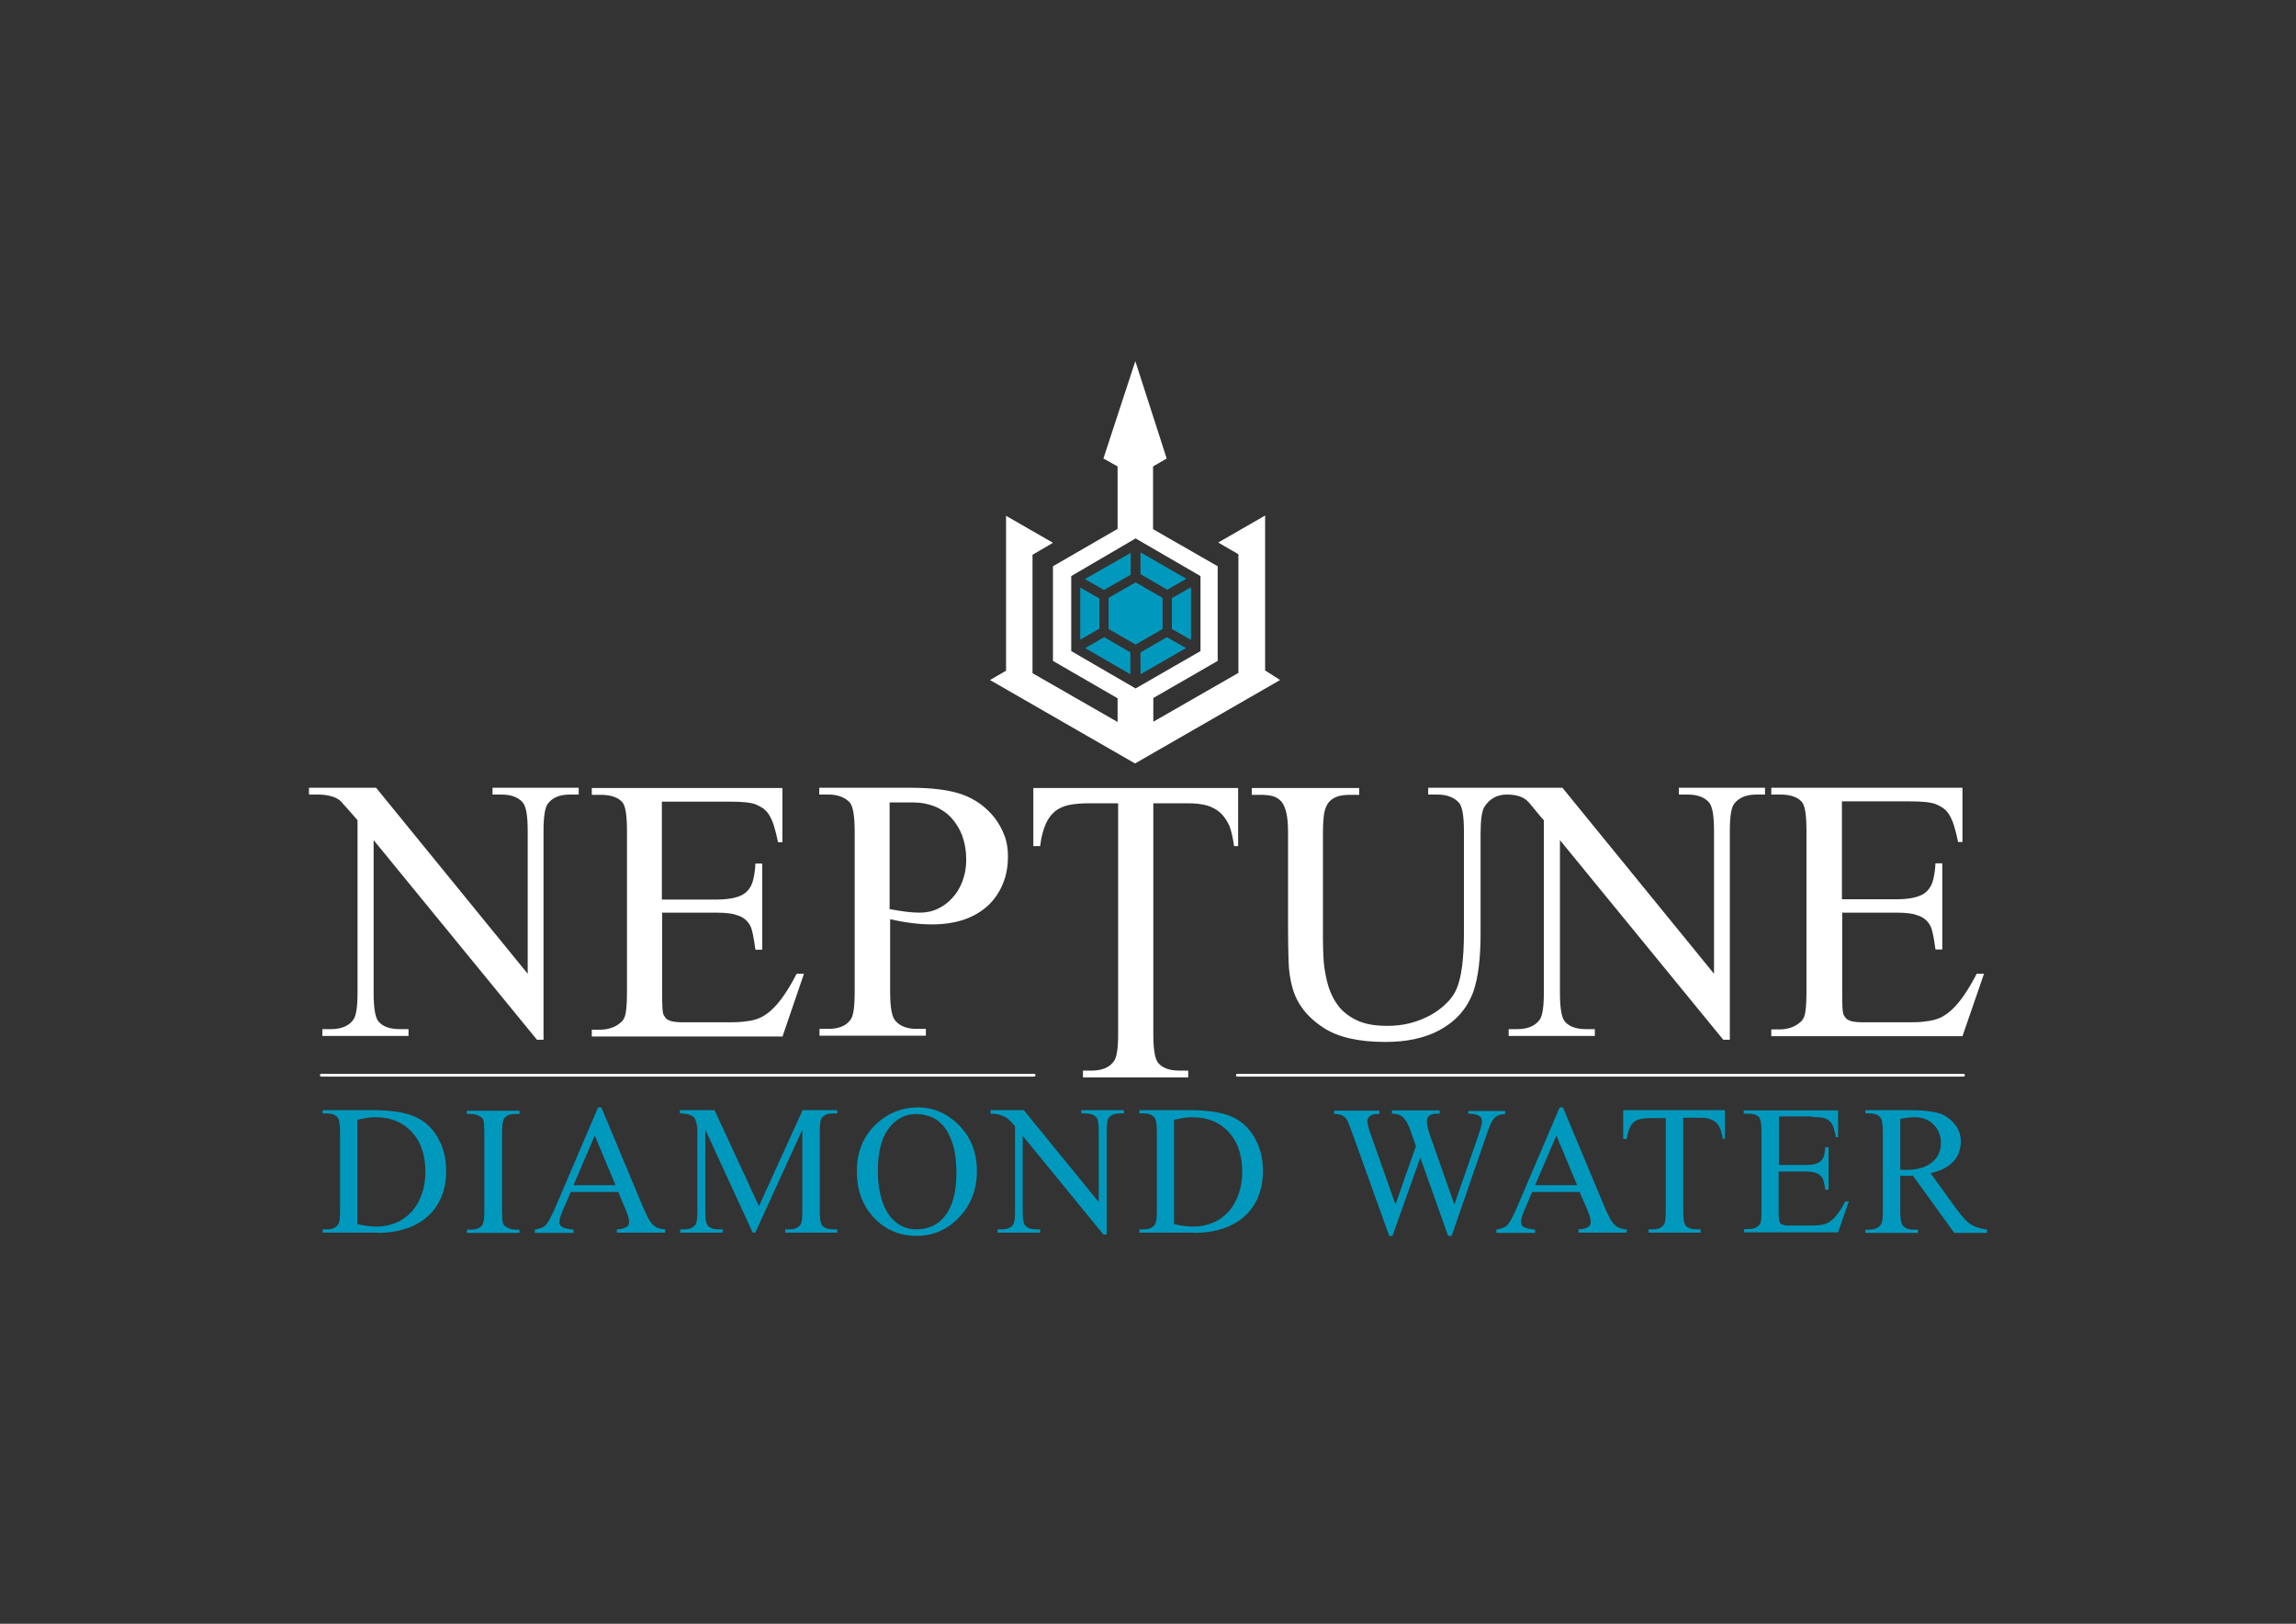
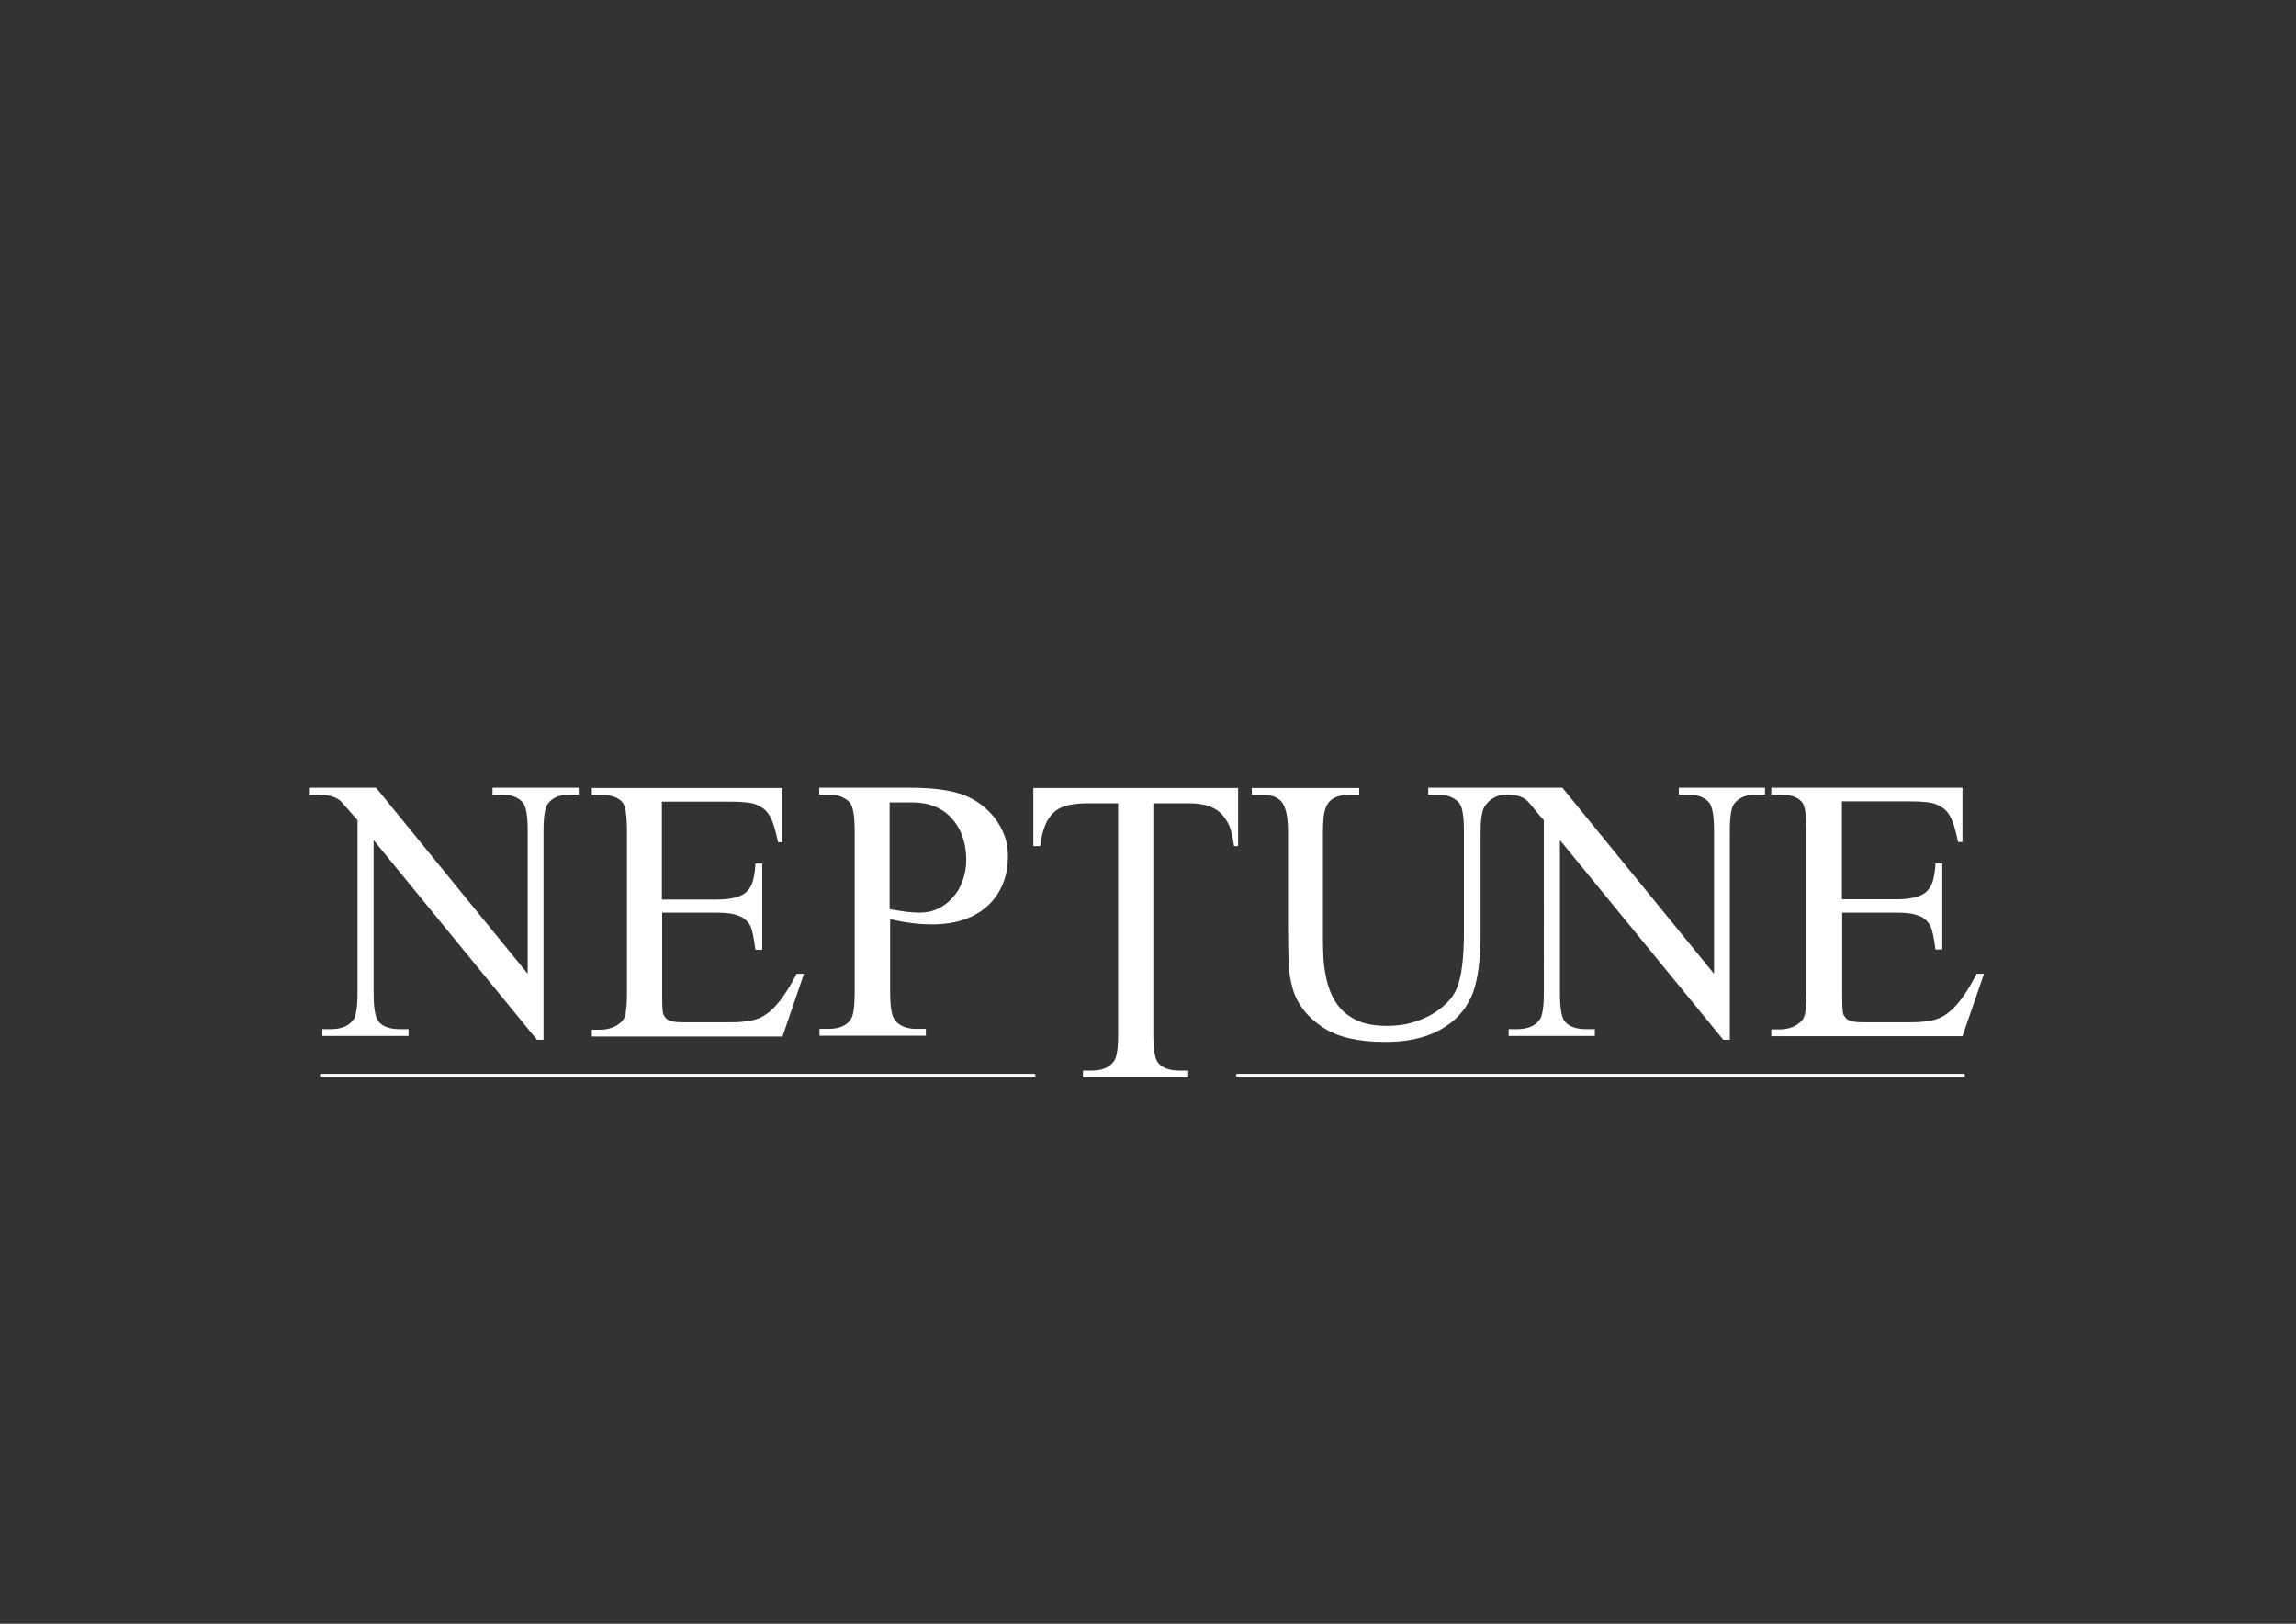
<svg xmlns="http://www.w3.org/2000/svg" xmlns:xlink="http://www.w3.org/1999/xlink" id="Ebene_1" x="0px" y="0px" viewBox="0 0 841.9 595.3" style="enable-background:new 0 0 841.9 595.3;" xml:space="preserve">
  <rect x="0" y="0" width="841.9" height="595.3" fill="#333333" stroke="none" />
  <style type="text/css">	.st0{clip-path:url(#SVGID_00000043452466385954581230000010919708761763512729_);fill:#FFFFFF;}	.st1{clip-path:url(#SVGID_00000043452466385954581230000010919708761763512729_);fill:#0099BD;}	.st2{fill:none;stroke:#FFFFFF;stroke-linecap:round;}	.st3{fill:#FFFFFF;stroke:#FFFFFF;stroke-linecap:round;}	.st4{fill:#FFFFFF;}	.st5{fill:#0099BD;}</style>
  <g>
    <defs>
      <rect id="SVGID_1_" width="841.9" height="595.3" />
    </defs>
    <clipPath id="SVGID_00000013896053163600257780000015814808702505375374_">
      <use xlink:href="#SVGID_1_" style="overflow:visible;" />
    </clipPath>
    <path style="clip-path:url(#SVGID_00000013896053163600257780000015814808702505375374_);fill:#FFFFFF;" d="M209,291.3h3.2v-2.5   h-31.6v2.5h3.2c3.5,0,6.1,0.9,7.8,2.8c1.3,1.4,1.9,4.9,1.9,10.5V357l-55.6-68.2h-5.4h-7.5h-11.7v2.5h3.2c3.8,0,7.1,0.9,8.7,2.7   c0.3,0.4,1.3,1.5,2.4,2.7c0.1,0.1,2.2,2.5,3.5,4V364c0,5.1-0.5,8.4-1.5,9.8c-1.6,2.3-4.4,3.5-8.2,3.5h-3.2v2.5h31.6v-2.5h-3.2   c-3.6,0-6.2-0.9-7.8-2.8c-1.2-1.4-1.8-4.9-1.8-10.5v-56l59.9,73.2h2.4v-76.6c0-5.1,0.5-8.4,1.5-9.8   C202.4,292.5,205.1,291.3,209,291.3 M287,379.8l7.8-22.8h-2.7c-1.4,2.8-2.9,5.3-4.3,7.4c-1.4,2.1-2.8,3.8-4.2,5.2   c-1.1,1.1-2.2,2-3.2,2.6c-1,0.7-2.2,1.2-3.5,1.6c-1.3,0.4-2.9,0.6-4.6,0.8c-1.8,0.2-4,0.2-6.6,0.2h-15.4c-1.3,0-2.3-0.1-3.1-0.2   c-0.8-0.1-1.5-0.3-2-0.6c-0.5-0.2-0.9-0.5-1.2-0.9c-0.3-0.4-0.5-0.7-0.7-1.1c-0.4-0.9-0.5-3.4-0.5-7.4v-30h20   c1.9,0,3.5,0.1,4.9,0.3c1.4,0.2,2.6,0.6,3.6,1c1,0.4,1.8,1,2.4,1.6c0.6,0.6,1.1,1.3,1.5,2.1c0.3,0.6,0.6,1.6,0.9,3.1   c0.3,1.4,0.6,3.2,0.9,5.5h2.5v-31.6h-2.5c-0.1,2.3-0.4,4.2-0.8,5.9c-0.4,1.7-1.1,3-2.1,4.1c-1,1.1-2.4,1.9-4.3,2.4   c-1.8,0.5-4.2,0.8-7.1,0.8h-20v-35.9h24.9c4.5,0,7.6,0.3,9.5,1c1.1,0.5,2.1,1,2.9,1.6c0.8,0.6,1.5,1.4,2.1,2.4   c0.6,1,1.2,2.3,1.7,3.9c0.5,1.6,1,3.6,1.5,6h1.6v-19.9H217v2.5h3.2c3.8,0,6.4,0.9,8,2.7c1.2,1.4,1.7,4.9,1.7,10.7v59.1   c0,4.5-0.3,7.4-0.8,8.8c-0.3,0.8-0.7,1.5-1.4,2.1c-0.7,0.6-1.4,1.1-2.2,1.5c-0.8,0.4-1.7,0.7-2.6,0.9c-0.9,0.2-1.8,0.3-2.7,0.3H217   v2.5H287z M354.3,315.3c0,2.8-0.5,5.4-1.4,7.8c-0.9,2.4-2.1,4.4-3.7,6.1c-1.5,1.7-3.4,3.1-5.4,4c-2.1,1-4.3,1.4-6.6,1.4   c-1.3,0-2.8-0.1-4.7-0.3c-1.8-0.2-3.9-0.6-6.3-1v-37.8c0,0,0,0,0,0v-1.3h8.5c0.1,0,0.2,0,0.3,0c2.7,0,5.3,0.5,7.6,1.4   c2.3,0.9,4.4,2.3,6.1,4.1c1.7,1.8,3.1,4,4.1,6.6C353.8,309.1,354.3,312,354.3,315.3 M367.7,324.1c1.3-3.1,1.9-6.4,1.9-10.2   c0-2.7-0.4-5.3-1.3-7.6c-0.9-2.4-2.1-4.5-3.6-6.5c-1.5-1.9-3.3-3.6-5.3-5.1c-2-1.4-4.2-2.6-6.5-3.4c-4.7-1.7-11.2-2.5-19.2-2.5   h-33.3v2.5h3.4c3.4,0,6,1,7.8,2.9c1.2,1.4,1.8,5,1.8,10.7v58.7c0,5.1-0.4,8.4-1.3,9.9c-0.8,1.3-1.9,2.2-3.3,2.8   c-1.4,0.6-3,0.9-4.9,0.9h-3.4v2.5h39v-2.5h-3.5c-3.4,0-6-1-7.7-3c-1.3-1.4-1.9-4.9-1.9-10.7v-26.5c5.7,1.3,10.8,1.9,15.3,1.9   s8.4-0.6,11.9-1.8c3.5-1.2,6.4-3,8.8-5.2C364.6,329.8,366.4,327.2,367.7,324.1 M452.5,310.2h1.5v-21.3h-75.1v21.3h2.5   c0.4-3.3,1.1-5.9,2-8c0.9-2.1,2.1-3.6,3.5-4.8c1.4-1.1,3.2-1.9,5.2-2.3c2.1-0.4,4.5-0.6,7.2-0.6H410v84.7c0,5.1-0.5,8.4-1.5,9.8   c-1.6,2.3-4.3,3.5-8.2,3.5h-3.2v2.5h38.6v-2.5h-3.2c-3.6,0-6.2-0.9-7.8-2.8c-1.2-1.4-1.8-4.9-1.8-10.5v-84.7h13   c2.5,0,4.8,0.3,6.7,0.8c1.9,0.6,3.6,1.5,4.9,2.7c1.3,1.2,2.4,2.8,3.3,4.8C451.6,304.9,452.1,307.3,452.5,310.2 M644,291.3h3.2v-2.5   h-31.6v2.5h3.2c3.5,0,6.1,0.9,7.8,2.8c1.3,1.4,1.9,4.9,1.9,10.5V357l-55.6-68.2h-7.3h-9.5h-0.2v0h-32.2v2.5h3.4c3.4,0,6,1,7.8,2.9   c1.3,1.4,1.9,4.9,1.9,10.7v36.8c0,9.7-0.9,16.5-2.6,20.6c-0.8,2-2.1,3.9-3.8,5.5c-1.7,1.7-3.6,3.1-5.9,4.4   c-2.3,1.2-4.7,2.2-7.4,2.9c-2.7,0.7-5.5,1-8.5,1c-4.6,0-8.3-0.7-11.2-2.1c-2.9-1.4-5.3-3.3-7-5.7c-1.1-1.5-2-3.2-2.7-5   c-0.7-1.8-1.2-3.7-1.6-5.8c-0.4-2-0.7-4.1-0.8-6.3c-0.1-2.2-0.2-4.4-0.2-6.6v-39.6c0-2.1,0.1-4.1,0.3-5.8c0.2-1.7,0.6-3.1,1.3-4.3   c0.7-1.2,1.7-2,3-2.6c1.3-0.6,3-0.9,5.2-0.9h3.5v-2.5H459v2.5h3.4c1.7,0,3.2,0.2,4.4,0.5c1.2,0.4,2.2,1,3.1,2   c0.8,1,1.4,2.4,1.8,4.2c0.4,1.8,0.6,4.1,0.6,6.9v35.5c0,4.5,0.1,8.5,0.2,12c0.1,3.5,0.6,6.7,1.4,9.6c0.8,2.9,2.1,5.5,3.9,7.9   c1.8,2.4,4.3,4.7,7.5,6.8c5.2,3.4,12.7,5.2,22.6,5.2c3.7,0,7.2-0.3,10.6-1c3.4-0.7,6.5-1.8,9.3-3.3c2.8-1.5,5.3-3.4,7.4-5.7   c2.1-2.3,3.8-5.1,5-8.3c1.8-5.1,2.7-12.2,2.7-21.3v-36.9c0-5,0.5-8.2,1.4-9.7c1.9-2.9,4.5-4.4,7.9-4.5h0.2c3.8,0,6.4,0.9,8,2.7   c0.1,0.1,0.2,0.2,0.3,0.3c2.3,2.8,4.7,5.7,5.4,6.4V364c0,5.1-0.5,8.4-1.5,9.8c-1.6,2.3-4.4,3.5-8.2,3.5h-3.2v2.5h31.6v-2.5h-3.2   c-3.6,0-6.2-0.9-7.8-2.8c-1.2-1.4-1.8-4.9-1.8-10.5v-56l59.9,73.2h2.4v-76.6c0-5.1,0.5-8.4,1.5-9.8   C637.5,292.5,640.2,291.3,644,291.3 M727.5,357h-2.7c-1.4,2.8-2.9,5.3-4.3,7.4c-1.4,2.1-2.8,3.8-4.2,5.2c-1.1,1.1-2.2,2-3.2,2.6   c-1,0.7-2.2,1.2-3.5,1.6c-1.3,0.4-2.9,0.6-4.6,0.8c-1.8,0.2-4,0.2-6.6,0.2H683c-1.3,0-2.3-0.1-3.1-0.2c-0.8-0.1-1.5-0.3-2-0.6   c-0.5-0.2-0.9-0.5-1.2-0.9c-0.3-0.4-0.5-0.7-0.7-1.1c-0.4-0.9-0.5-3.4-0.5-7.4v-30h20c1.9,0,3.5,0.1,4.9,0.3c1.4,0.2,2.6,0.6,3.6,1   c1,0.4,1.8,1,2.4,1.6c0.6,0.6,1.1,1.3,1.5,2.1c0.3,0.6,0.6,1.6,0.9,3c0.3,1.4,0.6,3.2,0.9,5.5h2.5v-31.6h-2.5   c-0.1,2.3-0.4,4.2-0.8,5.9c-0.4,1.7-1.1,3-2.1,4.1c-1,1.1-2.4,1.9-4.3,2.4c-1.8,0.5-4.2,0.8-7.1,0.8h-20v-35.9h24.9   c4.5,0,7.6,0.3,9.5,1c1.1,0.5,2.1,1,2.9,1.6c0.8,0.6,1.5,1.4,2.1,2.4c0.6,1,1.2,2.3,1.7,3.9c0.5,1.6,1,3.6,1.5,6h1.6v-19.9h-70.1   v2.5h3.2c3.8,0,6.4,0.9,8,2.7c1.2,1.4,1.7,4.9,1.7,10.7v59.1c0,4.5-0.3,7.4-0.8,8.8c-0.3,0.8-0.7,1.5-1.4,2.1   c-0.7,0.6-1.4,1.1-2.2,1.5c-0.8,0.4-1.7,0.7-2.6,0.9c-0.9,0.2-1.8,0.3-2.7,0.3h-3.2v2.5h70.1L727.5,357z" />
-     <path style="clip-path:url(#SVGID_00000013896053163600257780000015814808702505375374_);fill:#0099BD;" d="M696.8,410.2   c1.1-0.2,2.1-0.4,3-0.5c0.9-0.1,1.6-0.1,2.3-0.1c1.4,0,2.7,0.2,3.9,0.7c1.2,0.5,2.2,1.1,3,2c0.9,0.8,1.5,1.8,2,3   c0.5,1.2,0.7,2.4,0.7,3.8c0,1.4-0.3,2.7-0.8,3.9c-0.5,1.2-1.4,2.2-2.4,3.1c-1.1,0.9-2.4,1.6-4.1,2.1c-1.6,0.5-3.5,0.7-5.7,0.7   c-0.2,0-0.5,0-0.8,0c-0.3,0-0.7,0-1.1,0V410.2z M728.7,450.8c-2.4-0.3-4.4-0.9-6-1.9c-1.5-0.9-3.3-2.9-5.5-5.9l-9.3-12.9   c1.9-0.4,3.5-1,4.9-1.7c1.4-0.7,2.5-1.6,3.5-2.6c0.9-1,1.6-2.1,2-3.3c0.4-1.2,0.7-2.5,0.7-3.9c0-1.3-0.2-2.5-0.6-3.6   c-0.4-1.1-1-2.1-1.8-3c-0.7-0.9-1.6-1.7-2.6-2.4c-1-0.7-2-1.2-3.2-1.5c-2.3-0.7-5.8-1.1-10.5-1.1H684v1.2h1.7c1.7,0,3,0.5,3.8,1.5   c0.6,0.7,0.9,2.4,0.9,5.3v29c0,2.6-0.2,4.2-0.7,4.9c-0.8,1.2-2.2,1.9-4.1,1.9H684v1.2h19.3v-1.2h-1.8c-1.7,0-2.9-0.5-3.8-1.5   c-0.6-0.7-0.9-2.4-0.9-5.3V431c0.4,0,0.7,0,1,0.1c0.3,0,0.6,0,0.9,0c0.4,0,0.8,0,1.2,0c0.5,0,1,0,1.5-0.1l15.2,21h12V450.8z    M664.5,409.5c2.2,0,3.8,0.2,4.7,0.5c0.6,0.2,1,0.5,1.4,0.8s0.8,0.7,1.1,1.2c0.3,0.5,0.6,1.2,0.8,1.9c0.2,0.8,0.5,1.8,0.7,3h0.8   v-9.8h-34.6v1.2h1.6c1.9,0,3.2,0.4,4,1.3c0.6,0.7,0.9,2.4,0.9,5.3v29.2c0,2.2-0.1,3.7-0.4,4.3c-0.1,0.4-0.4,0.7-0.7,1   c-0.3,0.3-0.7,0.5-1.1,0.7c-0.4,0.2-0.8,0.3-1.3,0.4c-0.5,0.1-0.9,0.1-1.3,0.1h-1.6v1.2H674l3.9-11.3h-1.3   c-0.7,1.4-1.4,2.6-2.1,3.6c-0.7,1-1.4,1.9-2.1,2.6c-0.6,0.5-1.1,1-1.6,1.3c-0.5,0.3-1.1,0.6-1.7,0.8c-0.7,0.2-1.4,0.3-2.3,0.4   c-0.9,0.1-2,0.1-3.3,0.1h-7.6c-0.6,0-1.1,0-1.5-0.1c-0.4-0.1-0.7-0.2-1-0.3c-0.3-0.1-0.4-0.3-0.6-0.4c-0.1-0.2-0.2-0.4-0.3-0.6   c-0.2-0.5-0.3-1.7-0.3-3.6v-14.8h9.9c0.9,0,1.7,0.1,2.4,0.2c0.7,0.1,1.3,0.3,1.8,0.5c0.5,0.2,0.9,0.5,1.2,0.8   c0.3,0.3,0.6,0.6,0.8,1c0.2,0.3,0.3,0.8,0.5,1.5c0.2,0.7,0.3,1.6,0.5,2.7h1.2v-15.6h-1.2c-0.1,1.1-0.2,2.1-0.4,2.9   c-0.2,0.8-0.6,1.5-1.1,2c-0.5,0.5-1.2,0.9-2.1,1.2c-0.9,0.3-2.1,0.4-3.5,0.4h-9.9v-17.8H664.5z M595.2,407.1v10.5h1.3   c0.2-1.6,0.6-2.9,1-3.9c0.4-1,1-1.8,1.7-2.4c0.7-0.6,1.6-0.9,2.6-1.1c1-0.2,2.2-0.3,3.6-0.3h5.4v34.3c0,2.5-0.2,4.2-0.7,4.8   c-0.8,1.1-2.1,1.7-4,1.7h-1.6v1.2h19.1v-1.2h-1.6c-1.8,0-3.1-0.5-3.9-1.4c-0.6-0.7-0.9-2.4-0.9-5.2v-34.3h6.3   c1.3,0,2.4,0.1,3.3,0.4c0.9,0.3,1.8,0.7,2.4,1.3c0.7,0.6,1.2,1.4,1.6,2.4c0.4,1,0.7,2.2,0.9,3.6h0.8v-10.5H595.2z M562.9,434.5   l7.8-18.2l7.6,18.2H562.9z M582,443.4c0.4,1.1,0.8,2,1,2.7c0.2,0.8,0.3,1.4,0.3,1.9c0,0.4-0.1,0.7-0.2,1c-0.1,0.3-0.4,0.6-0.7,0.8   c-0.3,0.2-0.8,0.4-1.4,0.6c-0.6,0.2-1.3,0.3-2.2,0.3v1.2h17.7v-1.2c-0.9,0-1.7-0.2-2.4-0.4c-0.7-0.2-1.3-0.6-1.9-1.1   c-0.6-0.5-1.1-1.2-1.7-2.2c-0.5-0.9-1.1-2.2-1.8-3.7L573.1,406h-1.2l-15.8,37c-0.7,1.6-1.4,3-2,4.1c-0.6,1.1-1.2,1.9-1.8,2.4   c-0.6,0.5-1.8,1-3.6,1.3v1.2h14.2v-1.2c-1.1-0.1-2-0.2-2.7-0.4c-0.7-0.2-1.2-0.4-1.6-0.6c-0.4-0.3-0.6-0.5-0.7-0.8   c-0.1-0.3-0.2-0.6-0.2-1c0-0.9,0.4-2.2,1.1-3.9l3-7.1h17.4L582,443.4z M538.4,407.1v1.2c1.5,0,2.7,0.2,3.6,0.6   c0.9,0.4,1.4,1.1,1.4,2.2c0,1-0.5,2.9-1.5,5.7l-8.6,24.8l-8.6-24.4c-1-2.8-1.5-4.8-1.5-5.9c0-0.9,0.3-1.7,0.8-2.2   c0.6-0.5,1.5-0.8,2.7-0.8h1.2v-1.2h-17.5v1.2c0.9,0,1.6,0.1,2.3,0.3c0.6,0.2,1.2,0.5,1.7,1c0.5,0.4,0.9,1,1.3,1.6   c0.4,0.6,0.7,1.3,1.1,2.2l2.4,6.8l-7.5,21.4l-8.9-25.2c-0.5-1.4-0.9-2.5-1.1-3.4c-0.2-0.9-0.3-1.5-0.3-1.9c0-0.8,0.3-1.4,0.9-1.9   c0.6-0.5,1.5-0.8,2.7-0.8h0.8v-1.2h-16.6v1.2c1.3,0,2.4,0.2,3.1,0.6c0.8,0.4,1.3,1,1.8,1.9c0.2,0.5,0.9,2.1,1.9,4.9l13.4,37.3h1.2   l10.2-28.7l10.2,28.7h1.3l12.5-36.2c1-2.9,1.7-4.8,2.1-5.5c0.3-0.6,0.7-1.1,1-1.4c0.3-0.4,0.7-0.7,1.1-0.9c0.4-0.2,0.8-0.4,1.3-0.5   c0.5-0.1,1-0.1,1.6-0.1v-1.2H538.4z M430.7,410.5c1.3-0.3,2.5-0.5,3.6-0.7c1.1-0.2,2.2-0.2,3.2-0.2c2.6,0,5.1,0.5,7.3,1.4   c2.2,0.9,4.1,2.3,5.7,4c1.6,1.7,2.9,3.8,3.7,6.3c0.9,2.5,1.3,5.3,1.3,8.4c0,3.1-0.5,5.8-1.4,8.3c-0.9,2.5-2.2,4.6-3.7,6.3   c-1.6,1.7-3.5,3.1-5.7,4c-2.2,0.9-4.5,1.4-7.1,1.4c-1.9,0-4.3-0.3-7.1-0.9V410.5z M437.9,452c4.1,0,7.8-0.6,10.9-1.7   c3.1-1.1,5.8-2.7,7.9-4.7c2.1-2,3.7-4.4,4.8-7.2c1.1-2.8,1.6-5.8,1.6-9.2c0-4.7-1.1-8.8-3.2-12.3c-2.1-3.6-4.9-6.1-8.5-7.6   c-3.5-1.5-8.6-2.3-15.3-2.3h-18.3v1.2h1.7c1.7,0,3,0.5,3.8,1.5c0.6,0.7,0.9,2.4,0.9,5.3v29c0,2.6-0.2,4.2-0.7,4.9   c-0.8,1.2-2.2,1.8-4,1.8h-1.7v1.2H437.9z M363.3,408.3c1.3,0,2.3,0.1,2.9,0.3c0.7,0.2,1.3,0.5,1.7,0.6c0.5,0.2,0.9,0.4,1.3,0.7   c0.4,0.3,0.8,0.7,1.3,1.1c0.4,0.5,1,1.1,1.7,1.9v31.3c0,2.5-0.2,4.2-0.7,4.8c-0.8,1.1-2.2,1.7-4.1,1.7h-1.6v1.2h15.6v-1.2h-1.6   c-1.8,0-3.1-0.5-3.9-1.4c-0.6-0.7-0.9-2.4-0.9-5.2v-27.7l29.6,36.2h1.2v-37.9c0-2.5,0.2-4.2,0.7-4.8c0.8-1.1,2.1-1.7,4-1.7h1.6   v-1.2h-15.6v1.2h1.6c1.7,0,3,0.5,3.9,1.4c0.6,0.7,0.9,2.4,0.9,5.2v25.9l-27.5-33.7h-12.2V408.3z M342.4,409.9   c1.8,1,3.3,2.4,4.6,4.3c1.2,1.9,2.1,4.1,2.8,6.8c0.6,2.7,0.9,5.7,0.9,9.2c0,3.6-0.4,6.7-1.1,9.2c-0.7,2.6-1.8,4.7-3.1,6.4   c-1.3,1.7-2.8,2.9-4.6,3.7c-1.8,0.8-3.7,1.2-5.8,1.2c-2.3,0-4.4-0.5-6.1-1.6c-1.8-1-3.3-2.5-4.5-4.4c-1.2-1.9-2.1-4.1-2.7-6.8   c-0.6-2.6-0.9-5.5-0.9-8.7c0-3.2,0.3-6.1,0.9-8.6c0.6-2.6,1.5-4.7,2.8-6.5c1.2-1.8,2.7-3.2,4.5-4.2c1.8-1,3.8-1.5,6.1-1.5   C338.4,408.5,340.6,409,342.4,409.9 M321.5,411.9c-4.9,4.5-7.3,10.3-7.3,17.5c0,7,2.1,12.7,6.3,17.1c4.2,4.4,9.4,6.6,15.6,6.6   c6.1,0,11.3-2.3,15.6-6.8c4.3-4.5,6.5-10.2,6.5-17c0-6.6-2.1-12.2-6.4-16.6c-4.3-4.4-9.3-6.7-15.2-6.7   C330.8,406,325.7,408,321.5,411.9 M276.9,452l17.3-37.8v30c0,2.5-0.2,4.2-0.7,4.8c-0.8,1.1-2.1,1.7-4,1.7h-1.6v1.2H307v-1.2h-1.6   c-1.8,0-3.1-0.5-3.9-1.4c-0.6-0.7-0.9-2.4-0.9-5.2v-29.4c0-2.5,0.2-4.2,0.7-4.8c0.8-1.1,2.2-1.7,4.1-1.7h1.6v-1.2h-12.7l-16,35.2   l-16.3-35.2h-12.7v1.2c0.9,0,1.7,0.1,2.4,0.2c0.6,0.1,1.2,0.3,1.6,0.5c0.5,0.2,0.8,0.4,1.1,0.7c0.3,0.3,0.5,0.6,0.6,0.9   c0.4,0.9,0.7,2.4,0.7,4.3v29.4c0,2.5-0.2,4.2-0.7,4.8c-0.8,1.1-2.1,1.7-4,1.7h-1.6v1.2h15.6v-1.2h-1.6c-1.8,0-3.1-0.5-3.9-1.4   c-0.6-0.7-0.9-2.4-0.9-5.2v-30l17.4,37.8H276.9z M210.3,434.5l7.8-18.2l7.6,18.2H210.3z M229.4,443.4c0.4,1.1,0.8,2,1,2.7   c0.2,0.8,0.3,1.4,0.3,1.9c0,0.4-0.1,0.7-0.2,1c-0.1,0.3-0.4,0.6-0.7,0.8c-0.3,0.2-0.8,0.4-1.4,0.6c-0.6,0.2-1.3,0.3-2.2,0.3v1.2   h17.7v-1.2c-0.9,0-1.7-0.2-2.4-0.4c-0.7-0.2-1.3-0.6-1.9-1.1c-0.6-0.5-1.1-1.2-1.7-2.2c-0.5-0.9-1.1-2.2-1.8-3.7L220.5,406h-1.2   l-15.8,37c-0.7,1.6-1.4,3-2,4.1c-0.6,1.1-1.2,1.9-1.8,2.4c-0.6,0.5-1.8,1-3.6,1.3v1.2h14.2v-1.2c-1.1-0.1-2-0.2-2.7-0.4   c-0.7-0.2-1.2-0.4-1.6-0.6c-0.4-0.3-0.6-0.5-0.7-0.8c-0.1-0.3-0.2-0.6-0.2-1c0-0.9,0.4-2.2,1.1-3.9l3.1-7.1h17.4L229.4,443.4z    M188.9,450.8c-1.1,0-2.1-0.3-3-0.8c-0.4-0.2-0.7-0.5-1-0.7c-0.2-0.3-0.4-0.6-0.5-1c-0.1-0.4-0.2-1-0.2-1.6c0-0.7-0.1-1.5-0.1-2.6   v-29c0-2.7,0.3-4.4,0.8-5.1c0.8-1.1,2.2-1.6,4-1.6h1.6v-1.2h-19.3v1.2h1.6c1.1,0,2.1,0.3,3.1,0.8c0.4,0.2,0.7,0.5,0.9,0.7   c0.2,0.2,0.4,0.6,0.5,1c0.1,0.4,0.2,1,0.2,1.6c0,0.7,0.1,1.5,0.1,2.6v29c0,2.7-0.3,4.4-0.8,5.1c-0.8,1.1-2.2,1.6-4,1.6h-1.6v1.2   h19.3v-1.2H188.9z M131.2,410.5c1.3-0.3,2.5-0.5,3.6-0.7c1.1-0.2,2.2-0.2,3.2-0.2c2.6,0,5.1,0.5,7.3,1.4c2.2,0.9,4.1,2.3,5.7,4   c1.6,1.7,2.9,3.8,3.7,6.3c0.9,2.5,1.3,5.3,1.3,8.4c0,3.1-0.5,5.8-1.4,8.3c-0.9,2.5-2.2,4.6-3.7,6.3c-1.6,1.7-3.5,3.1-5.7,4   c-2.2,0.9-4.5,1.4-7.1,1.4c-1.9,0-4.3-0.3-7.1-0.9V410.5z M138.4,452c4.1,0,7.8-0.6,10.9-1.7c3.1-1.1,5.8-2.7,7.9-4.7   c2.1-2,3.7-4.4,4.8-7.2c1.1-2.8,1.6-5.8,1.6-9.2c0-4.7-1.1-8.8-3.2-12.3c-2.1-3.6-4.9-6.1-8.5-7.6c-3.5-1.5-8.6-2.3-15.3-2.3h-18.3   v1.2h1.7c1.7,0,3,0.5,3.8,1.5c0.6,0.7,0.9,2.4,0.9,5.3v29c0,2.6-0.2,4.2-0.7,4.9c-0.8,1.2-2.2,1.8-4,1.8h-1.7v1.2H138.4z" />
  </g>
  <line class="st2" x1="453.7" y1="394.2" x2="720" y2="394.2" />
  <line class="st3" x1="117.8" y1="394.2" x2="379.2" y2="394.2" />
  <g>
-     <path class="st4" d="M416.4,252.4l-23.6-13.7v-27.5l23.6-13.8l23.8,13.8v27.5L416.4,252.4z M463.9,245.8l0-56.8l-17.2,9.9l7.4,4.3   v43.5l-31.2,17.9v-8.7l23.6-13.6v-34.7L422.8,194v-23l5-2.9l-11.5-35.7l-11.7,35.7l5.2,2.9v22.9l-23.7,13.7v34.7l23.7,13.7v8.7   l-31.2-17.9v-43.4l7.5-4.4l-17.2-9.9v56.8l-5.9,3.4l53.2,30.6l0,0l0,0l0,0l0,0l53.2-30.6L463.9,245.8z" />
-     <path class="st5" d="M427.9,233.6l-9.7,5.6v8l16.7-9.6L427.9,233.6z M404.9,233.6l-7,4l16.6,9.6v-8L404.9,233.6z M403.1,219.4l-7-4   v19.1l7-4V219.4z M404.8,216.3l9.8-5.6v-8l-16.8,9.6L404.8,216.3z M426.3,219.2l-9.9-5.7l-9.9,5.7v11.4l9.9,5.7l9.9-5.7V219.2z    M428,216.2l7-4l-16.8-9.7v8L428,216.2z M436.7,234.6v-19.3l-7,4v11.3L436.7,234.6z" />
-   </g>
+     </g>
</svg>